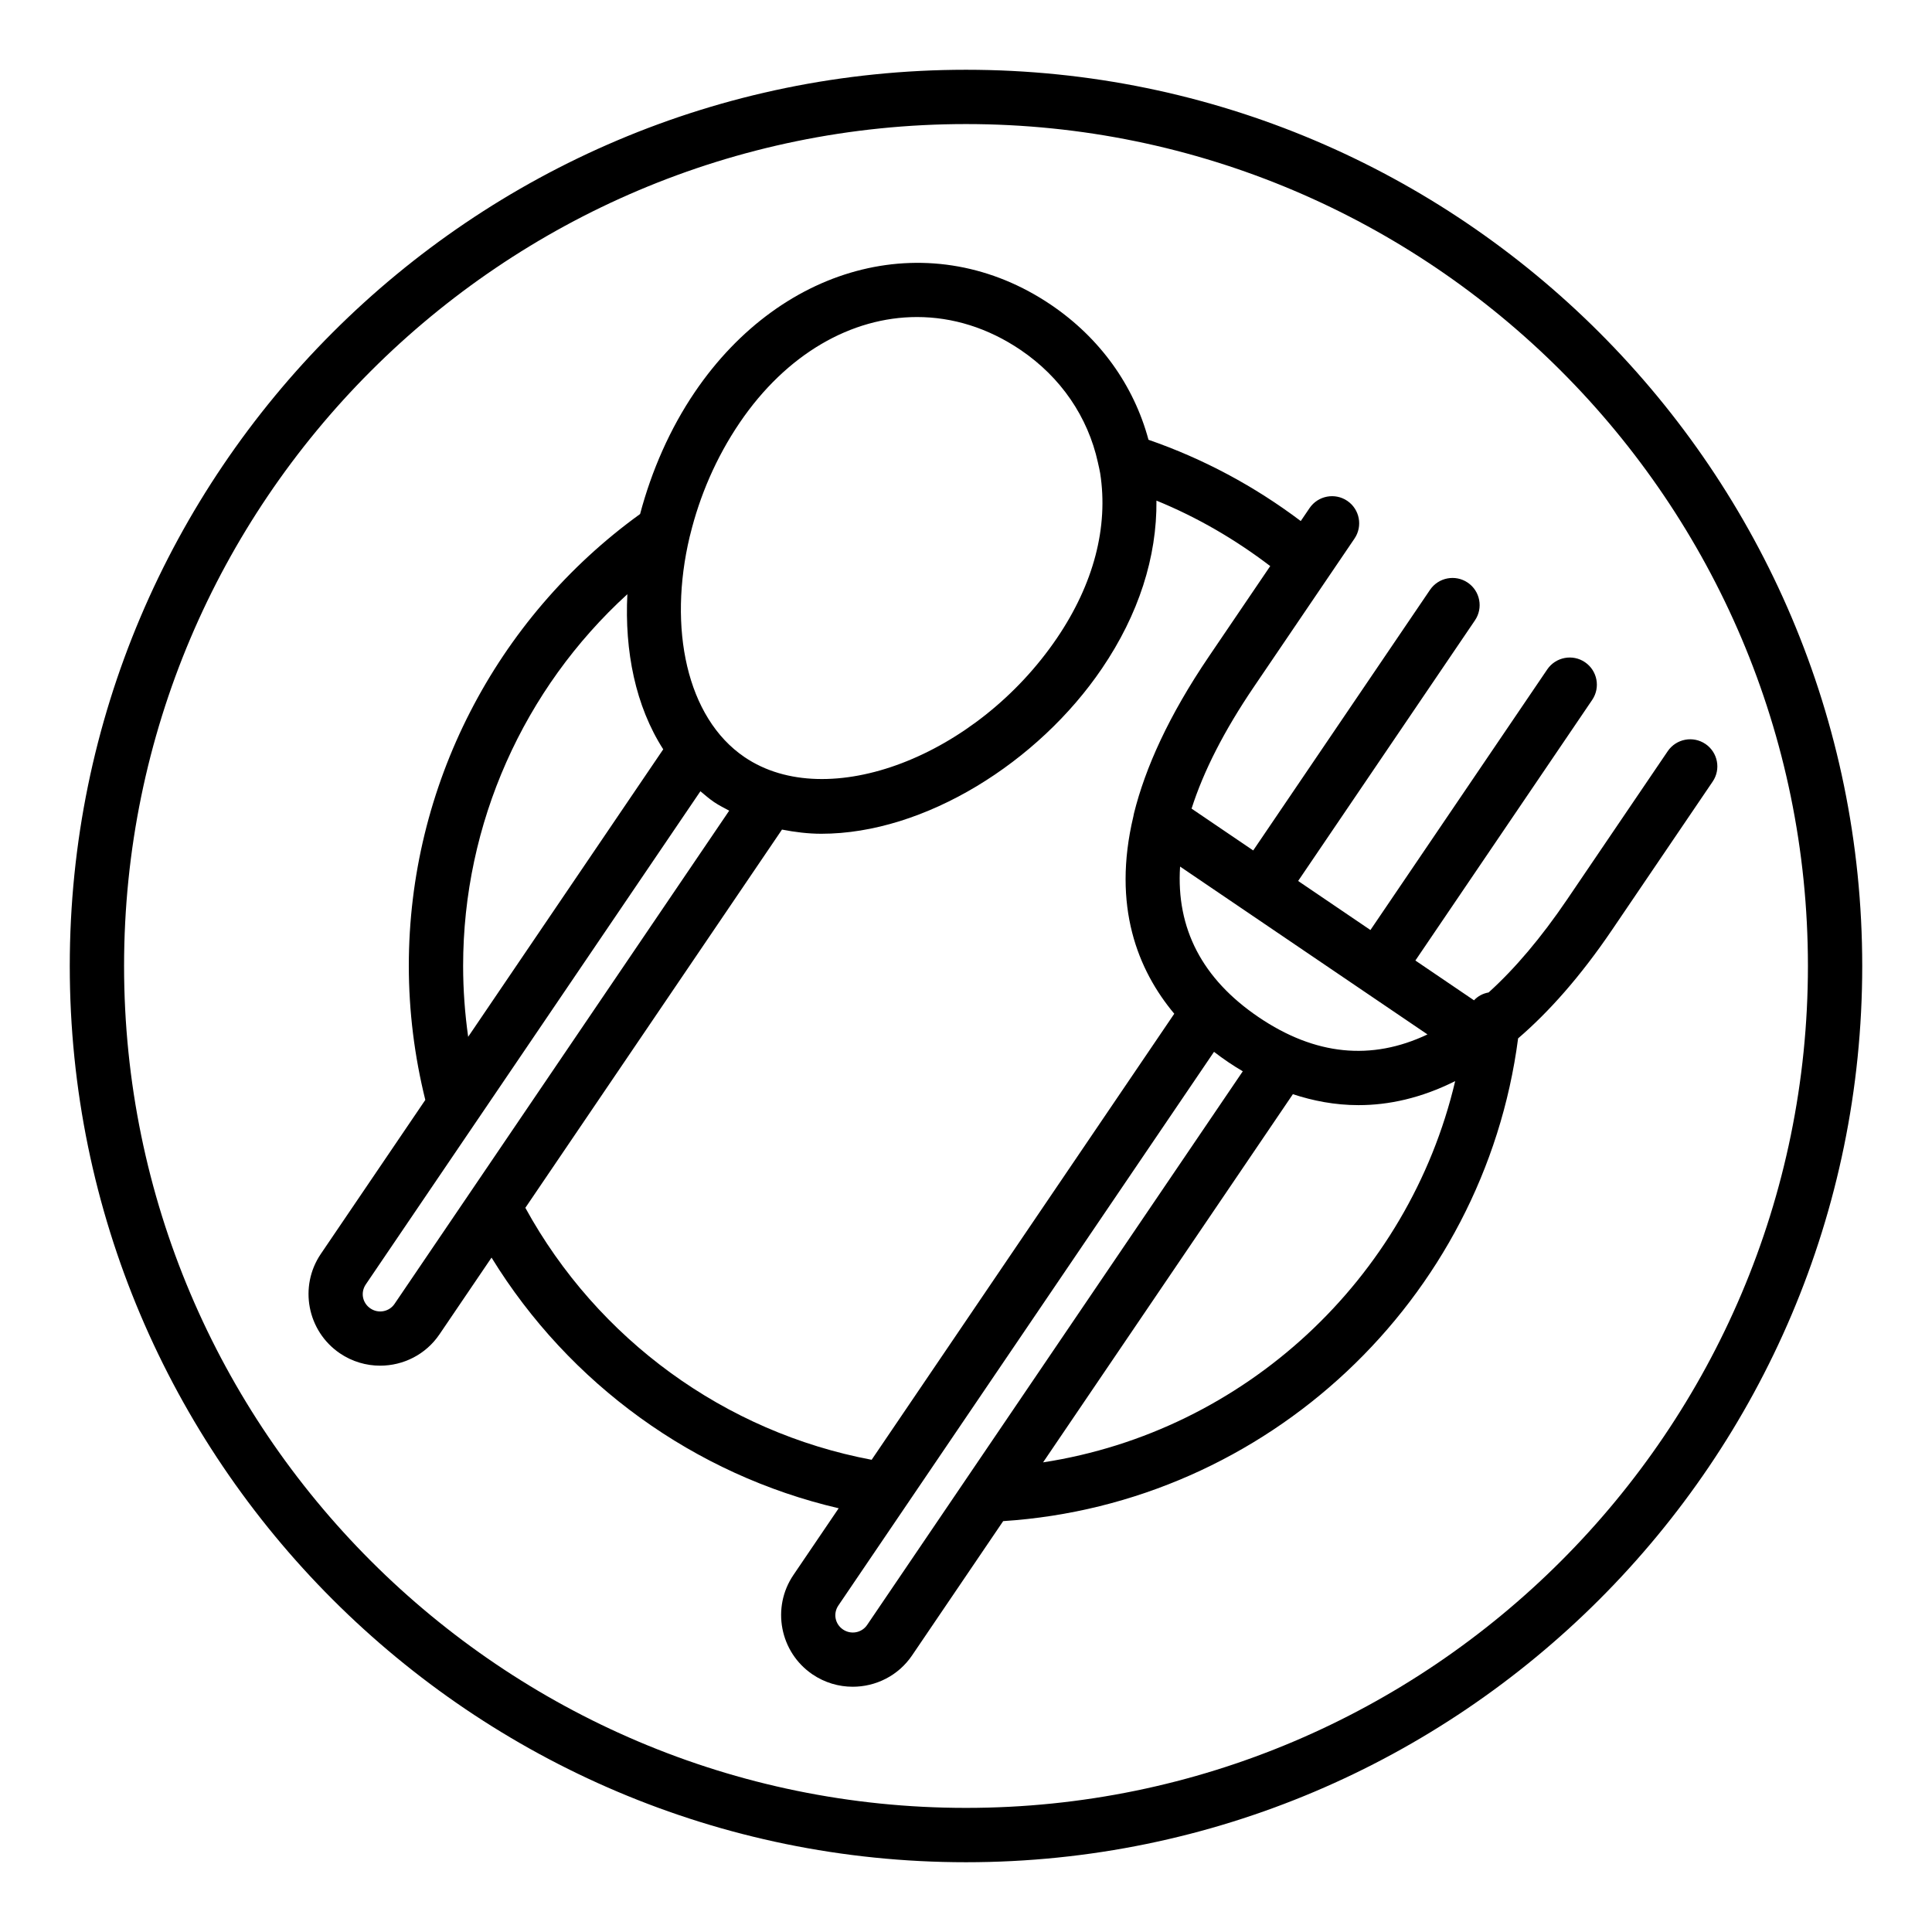
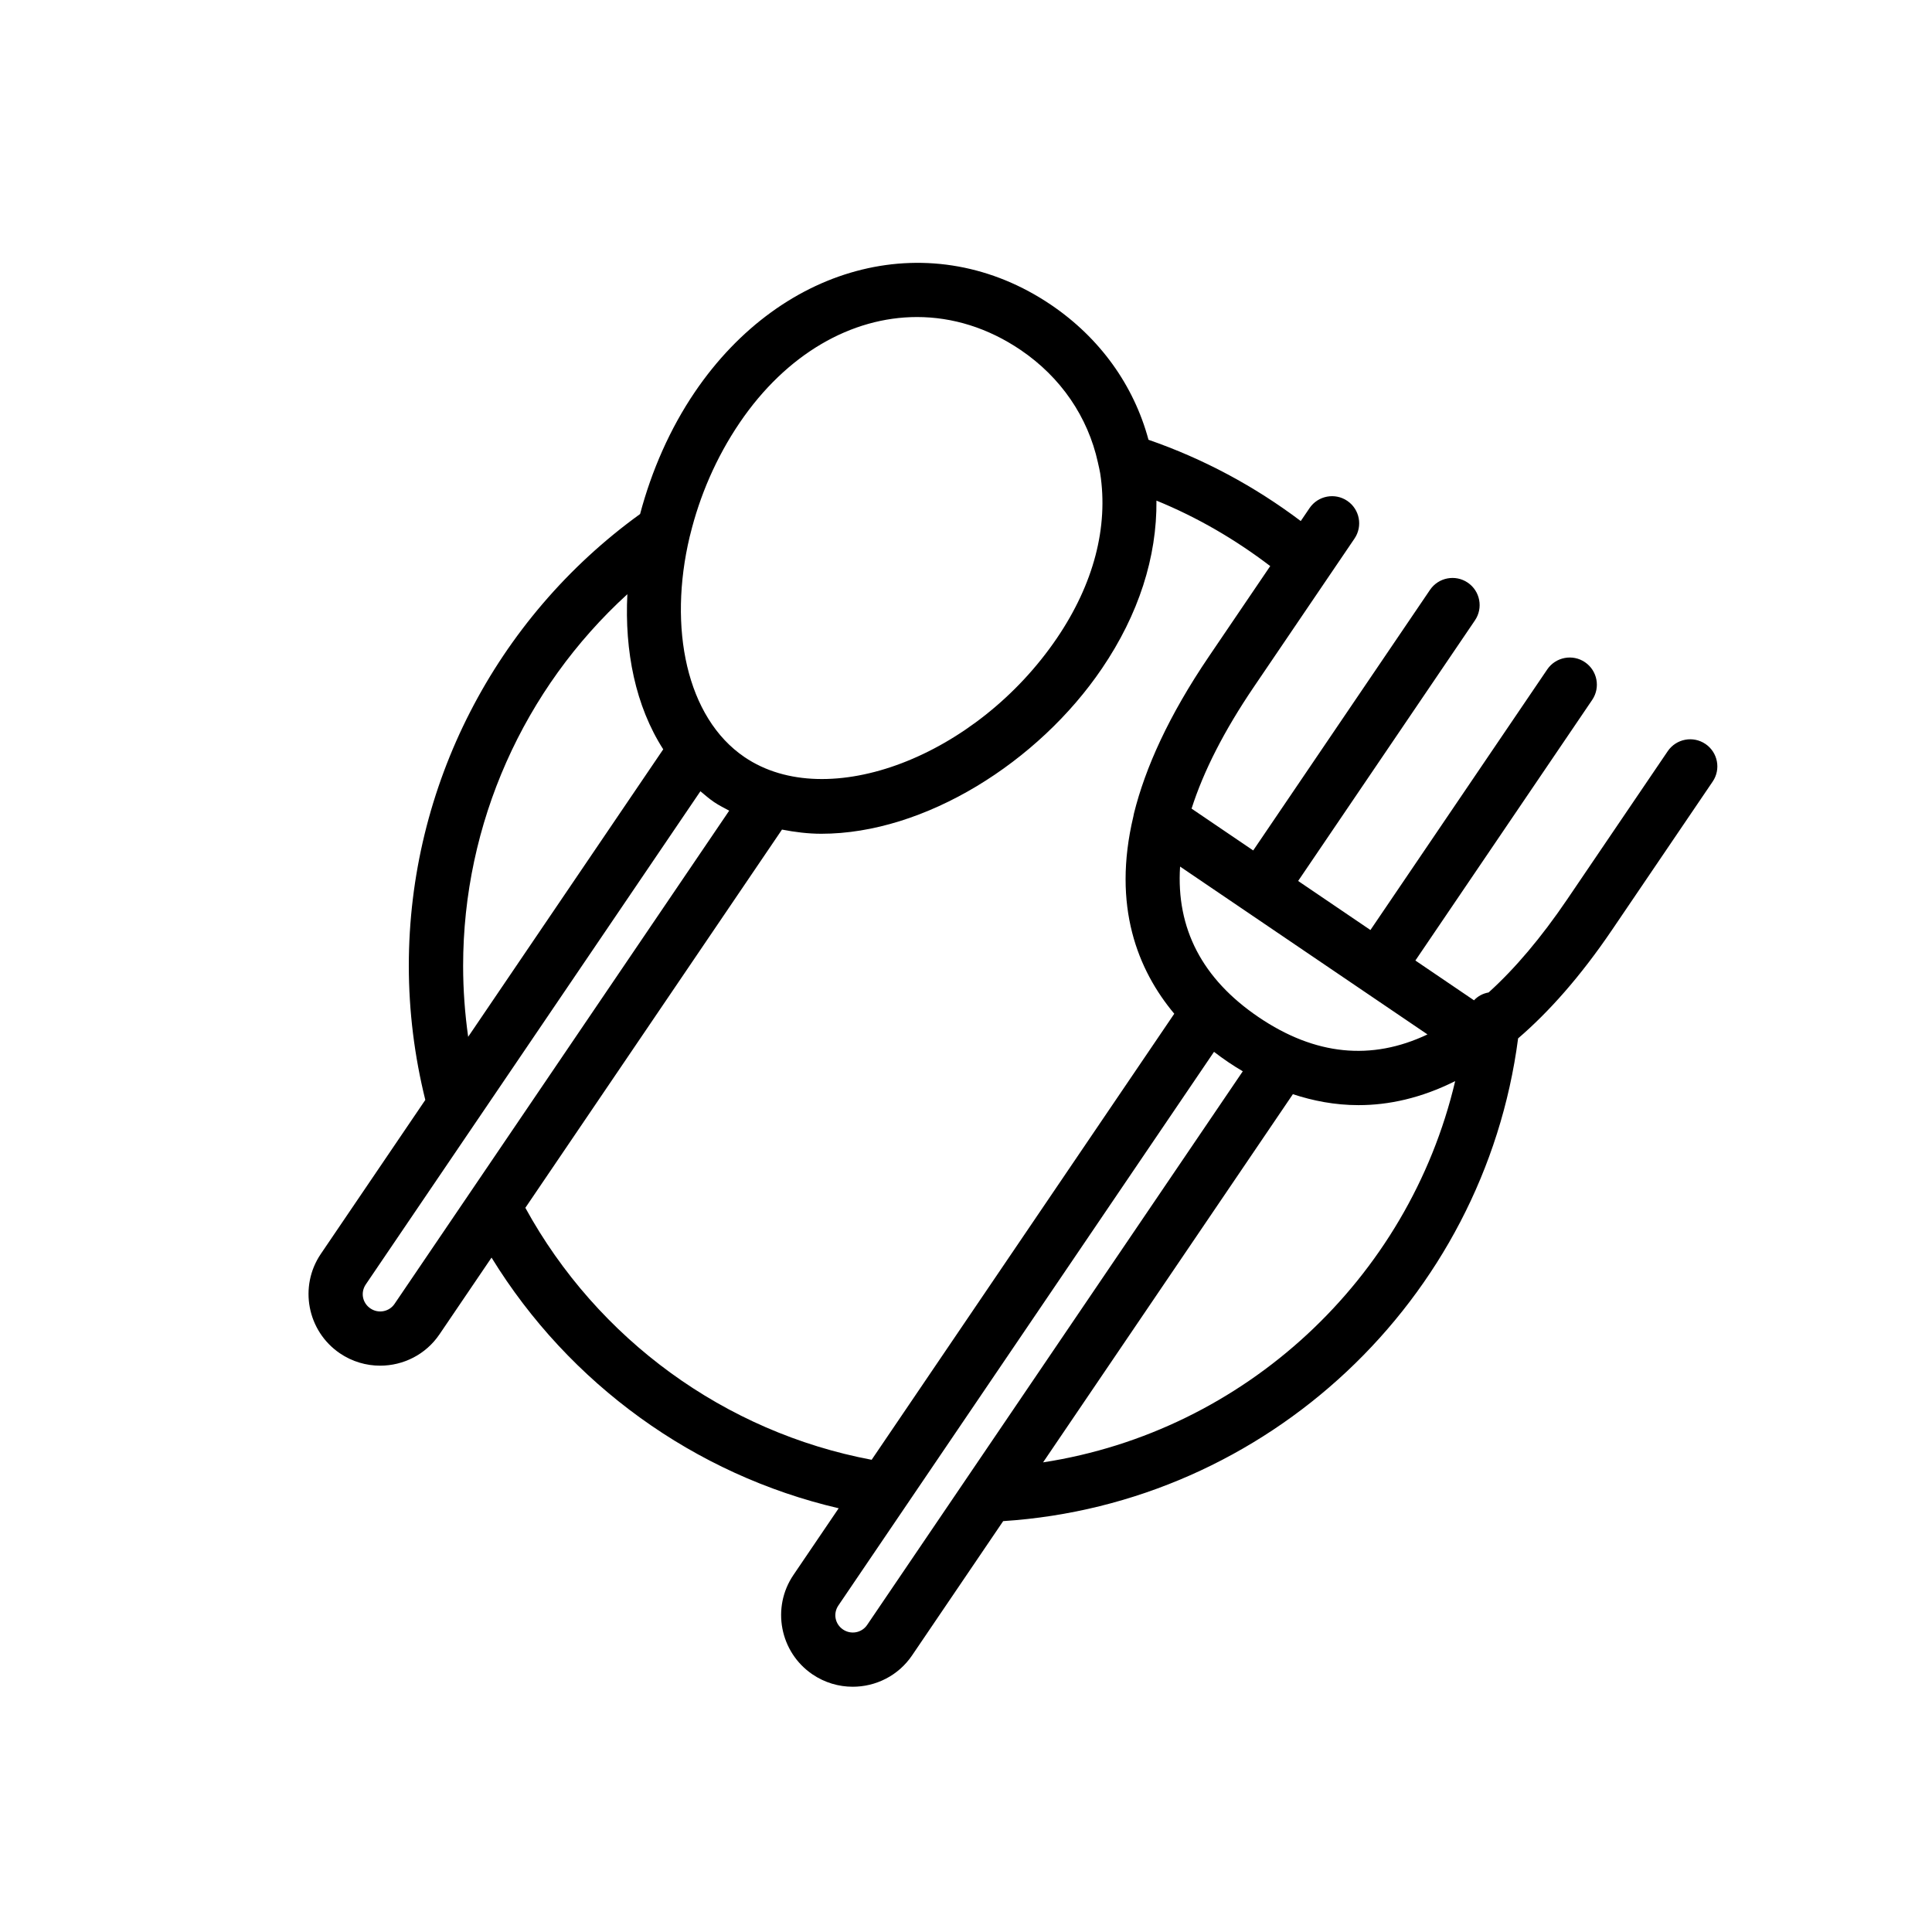
<svg xmlns="http://www.w3.org/2000/svg" fill="#000000" width="800px" height="800px" version="1.1" viewBox="144 144 512 512">
  <g>
-     <path d="m400 162.49c-130.96 0-237.51 106.55-237.51 237.51s106.55 237.51 237.51 237.51 237.51-106.55 237.51-237.51c-0.004-130.96-106.55-237.51-237.51-237.51zm0 460.62c-123.03 0-223.12-100.09-223.12-223.11 0-123.03 100.09-223.12 223.12-223.12 123.03 0 223.12 100.09 223.12 223.12-0.004 123.02-100.09 223.11-223.12 223.11z" />
    <path d="m595.96 341.16c-3.281-2.231-7.758-1.375-9.996 1.914l-26.652 39.281c-6.891 10.152-13.832 18.348-20.812 24.656-1.547 0.27-2.859 0.988-3.875 2.082l-15.535-10.543 46.852-69.059c2.234-3.289 1.379-7.766-1.91-10-3.273-2.227-7.758-1.375-9.996 1.914l-46.855 69.062-19.16-13 46.855-69.062c2.234-3.289 1.379-7.766-1.91-10-3.281-2.227-7.758-1.375-9.996 1.914l-46.855 69.062-16.336-11.086c3.156-9.887 8.621-20.637 16.523-32.281l26.652-39.281c2.234-3.289 1.379-7.766-1.91-10-3.273-2.223-7.758-1.371-9.996 1.914l-2.332 3.438c-12.297-9.266-25.805-16.5-40.352-21.539-3.894-14.445-12.867-26.961-25.773-35.719-31.27-21.207-70.988-11.496-94.465 23.094-6.535 9.629-11.438 20.785-14.492 32.301-38.402 27.742-61.293 72.27-61.293 119.71 0 12.098 1.516 24.031 4.371 35.562l-27.684 40.801c-5.867 8.645-3.613 20.461 5.039 26.344 3.273 2.219 6.992 3.281 10.676 3.281 6.078 0 12.062-2.906 15.715-8.293l13.805-20.348c20.609 33.539 53.836 57.543 91.996 66.43l-11.988 17.672c-5.867 8.645-3.613 20.461 5.039 26.344 3.273 2.219 6.992 3.281 10.676 3.281 6.078 0 12.062-2.906 15.715-8.293l24.152-35.598c69.891-4.535 127.4-58.516 136.46-127.93 8.117-6.977 16.465-16.324 24.906-28.77l26.652-39.281c2.234-3.266 1.379-7.742-1.91-9.977zm-73.664 76.973c-14.828 7.035-29.785 5.574-44.762-4.582-14.973-10.156-21.859-23.52-20.801-39.898zm-182.27-162.11c12.398-18.262 29.648-28.004 46.992-28.004 9.383 0 18.793 2.852 27.48 8.742 10.664 7.234 17.809 17.75 20.457 29.793 0.008 0.09 0.043 0.172 0.055 0.262 0.184 0.863 0.41 1.715 0.547 2.594 2.227 14.258-1.73 29.355-11.434 43.664-21.34 31.457-60.824 46.512-82.816 31.566-15.402-10.449-20.281-34.273-14.531-58.418 0.039-0.176 0.105-0.336 0.137-0.516 2.484-10.18 6.816-20.402 13.113-29.684zm-73.293 143.93c0-37.715 16.027-73.395 43.523-98.48-0.754 15.105 2.144 29.637 9.508 41.105l-51.695 76.188c-0.871-6.191-1.336-12.477-1.336-18.812zm-18.184 89.605c-1.418 2.086-4.301 2.621-6.394 1.188-2.121-1.441-2.656-4.231-1.223-6.352l29.688-43.754c0.031-0.051 0.066-0.094 0.098-0.141l58.898-86.809c1.176 0.977 2.316 1.984 3.609 2.863 1.301 0.883 2.672 1.547 4.023 2.281zm34.676-25.477 68.008-100.23c3.418 0.66 6.887 1.105 10.43 1.105 27.391 0 57.492-18.93 74.363-43.797 9.734-14.336 14.59-29.543 14.445-44.492 10.781 4.406 20.844 10.254 30.152 17.352l-16.234 23.93c-10.688 15.75-16.871 29.543-19.875 41.605-0.07 0.273-0.125 0.531-0.16 0.809-5.676 23.82 1.184 40.75 10.84 52.289l-80.199 118.21c-38.852-7.316-72.637-31.891-91.77-66.773zm90.566 110.56c-1.418 2.094-4.301 2.621-6.394 1.188-2.121-1.441-2.656-4.231-1.223-6.352l99.551-146.73c1.258 0.969 2.504 1.871 3.727 2.699 1.219 0.828 2.535 1.648 3.898 2.457zm46.633-43.094 66.203-97.574c5.301 1.746 11.121 2.902 17.41 2.902 7.918 0 16.535-1.824 25.602-6.371-12.359 52.473-55.812 92.824-109.21 101.04z" />
  </g>
</svg>